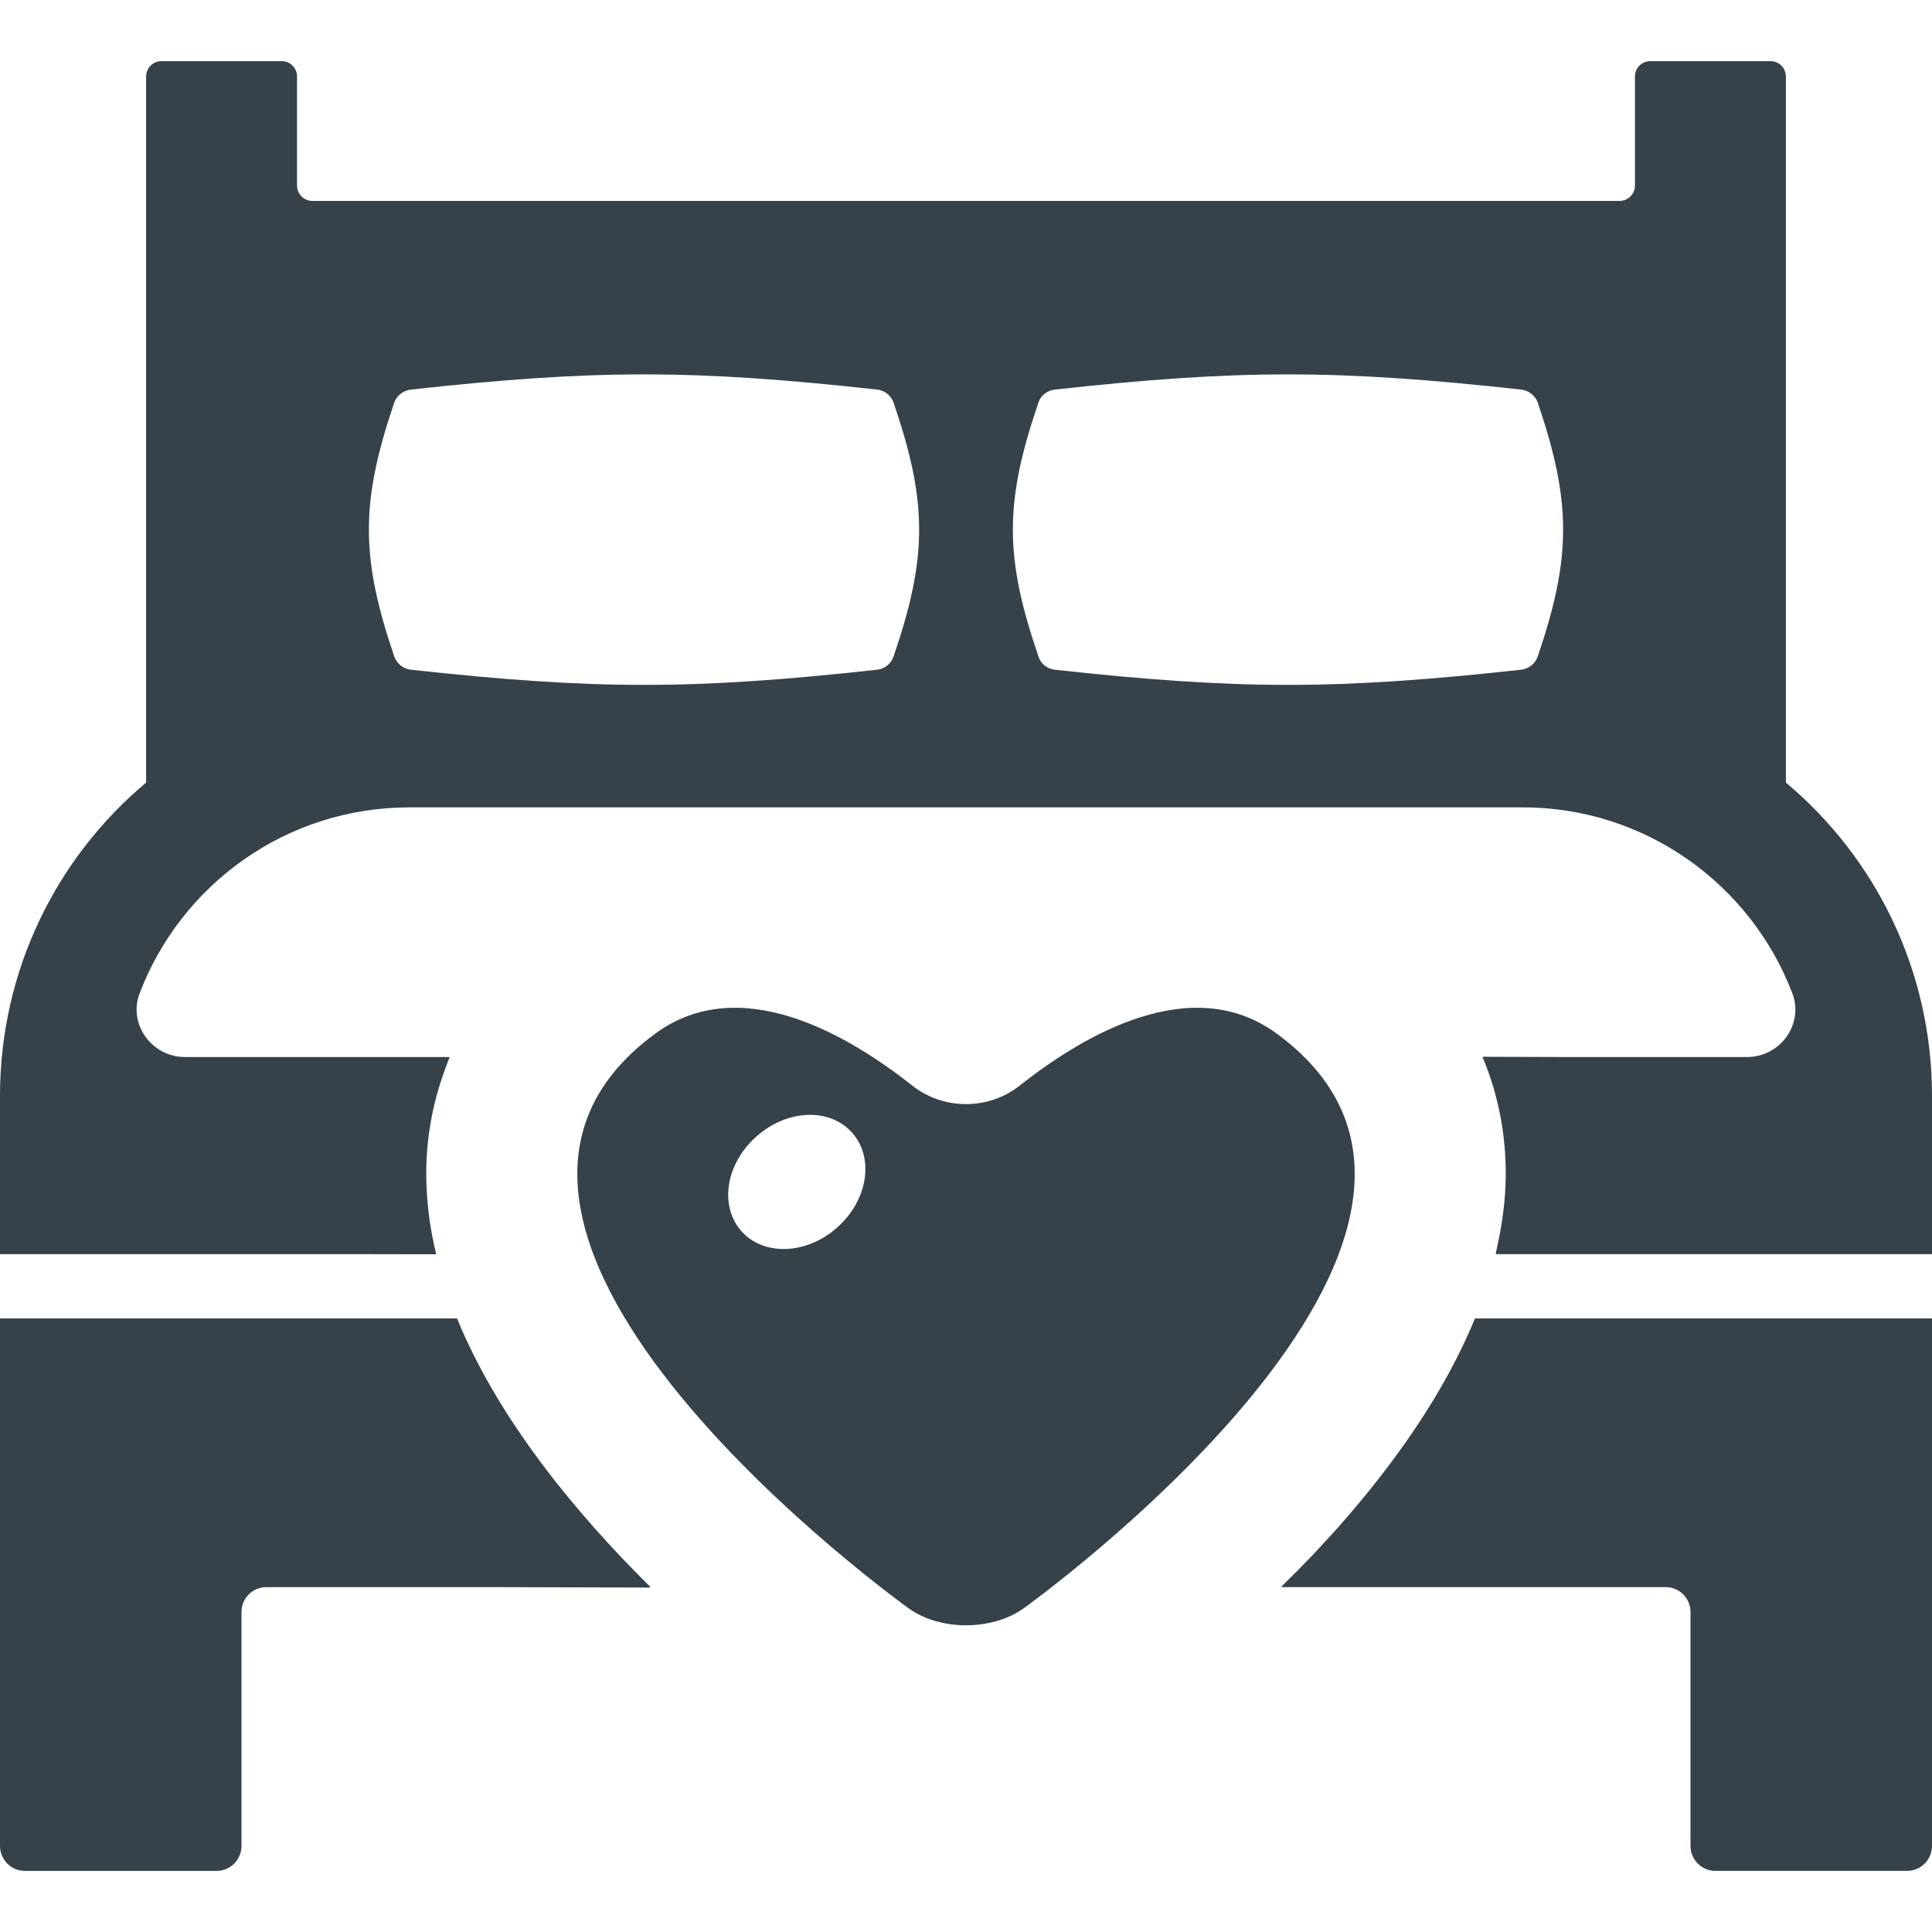
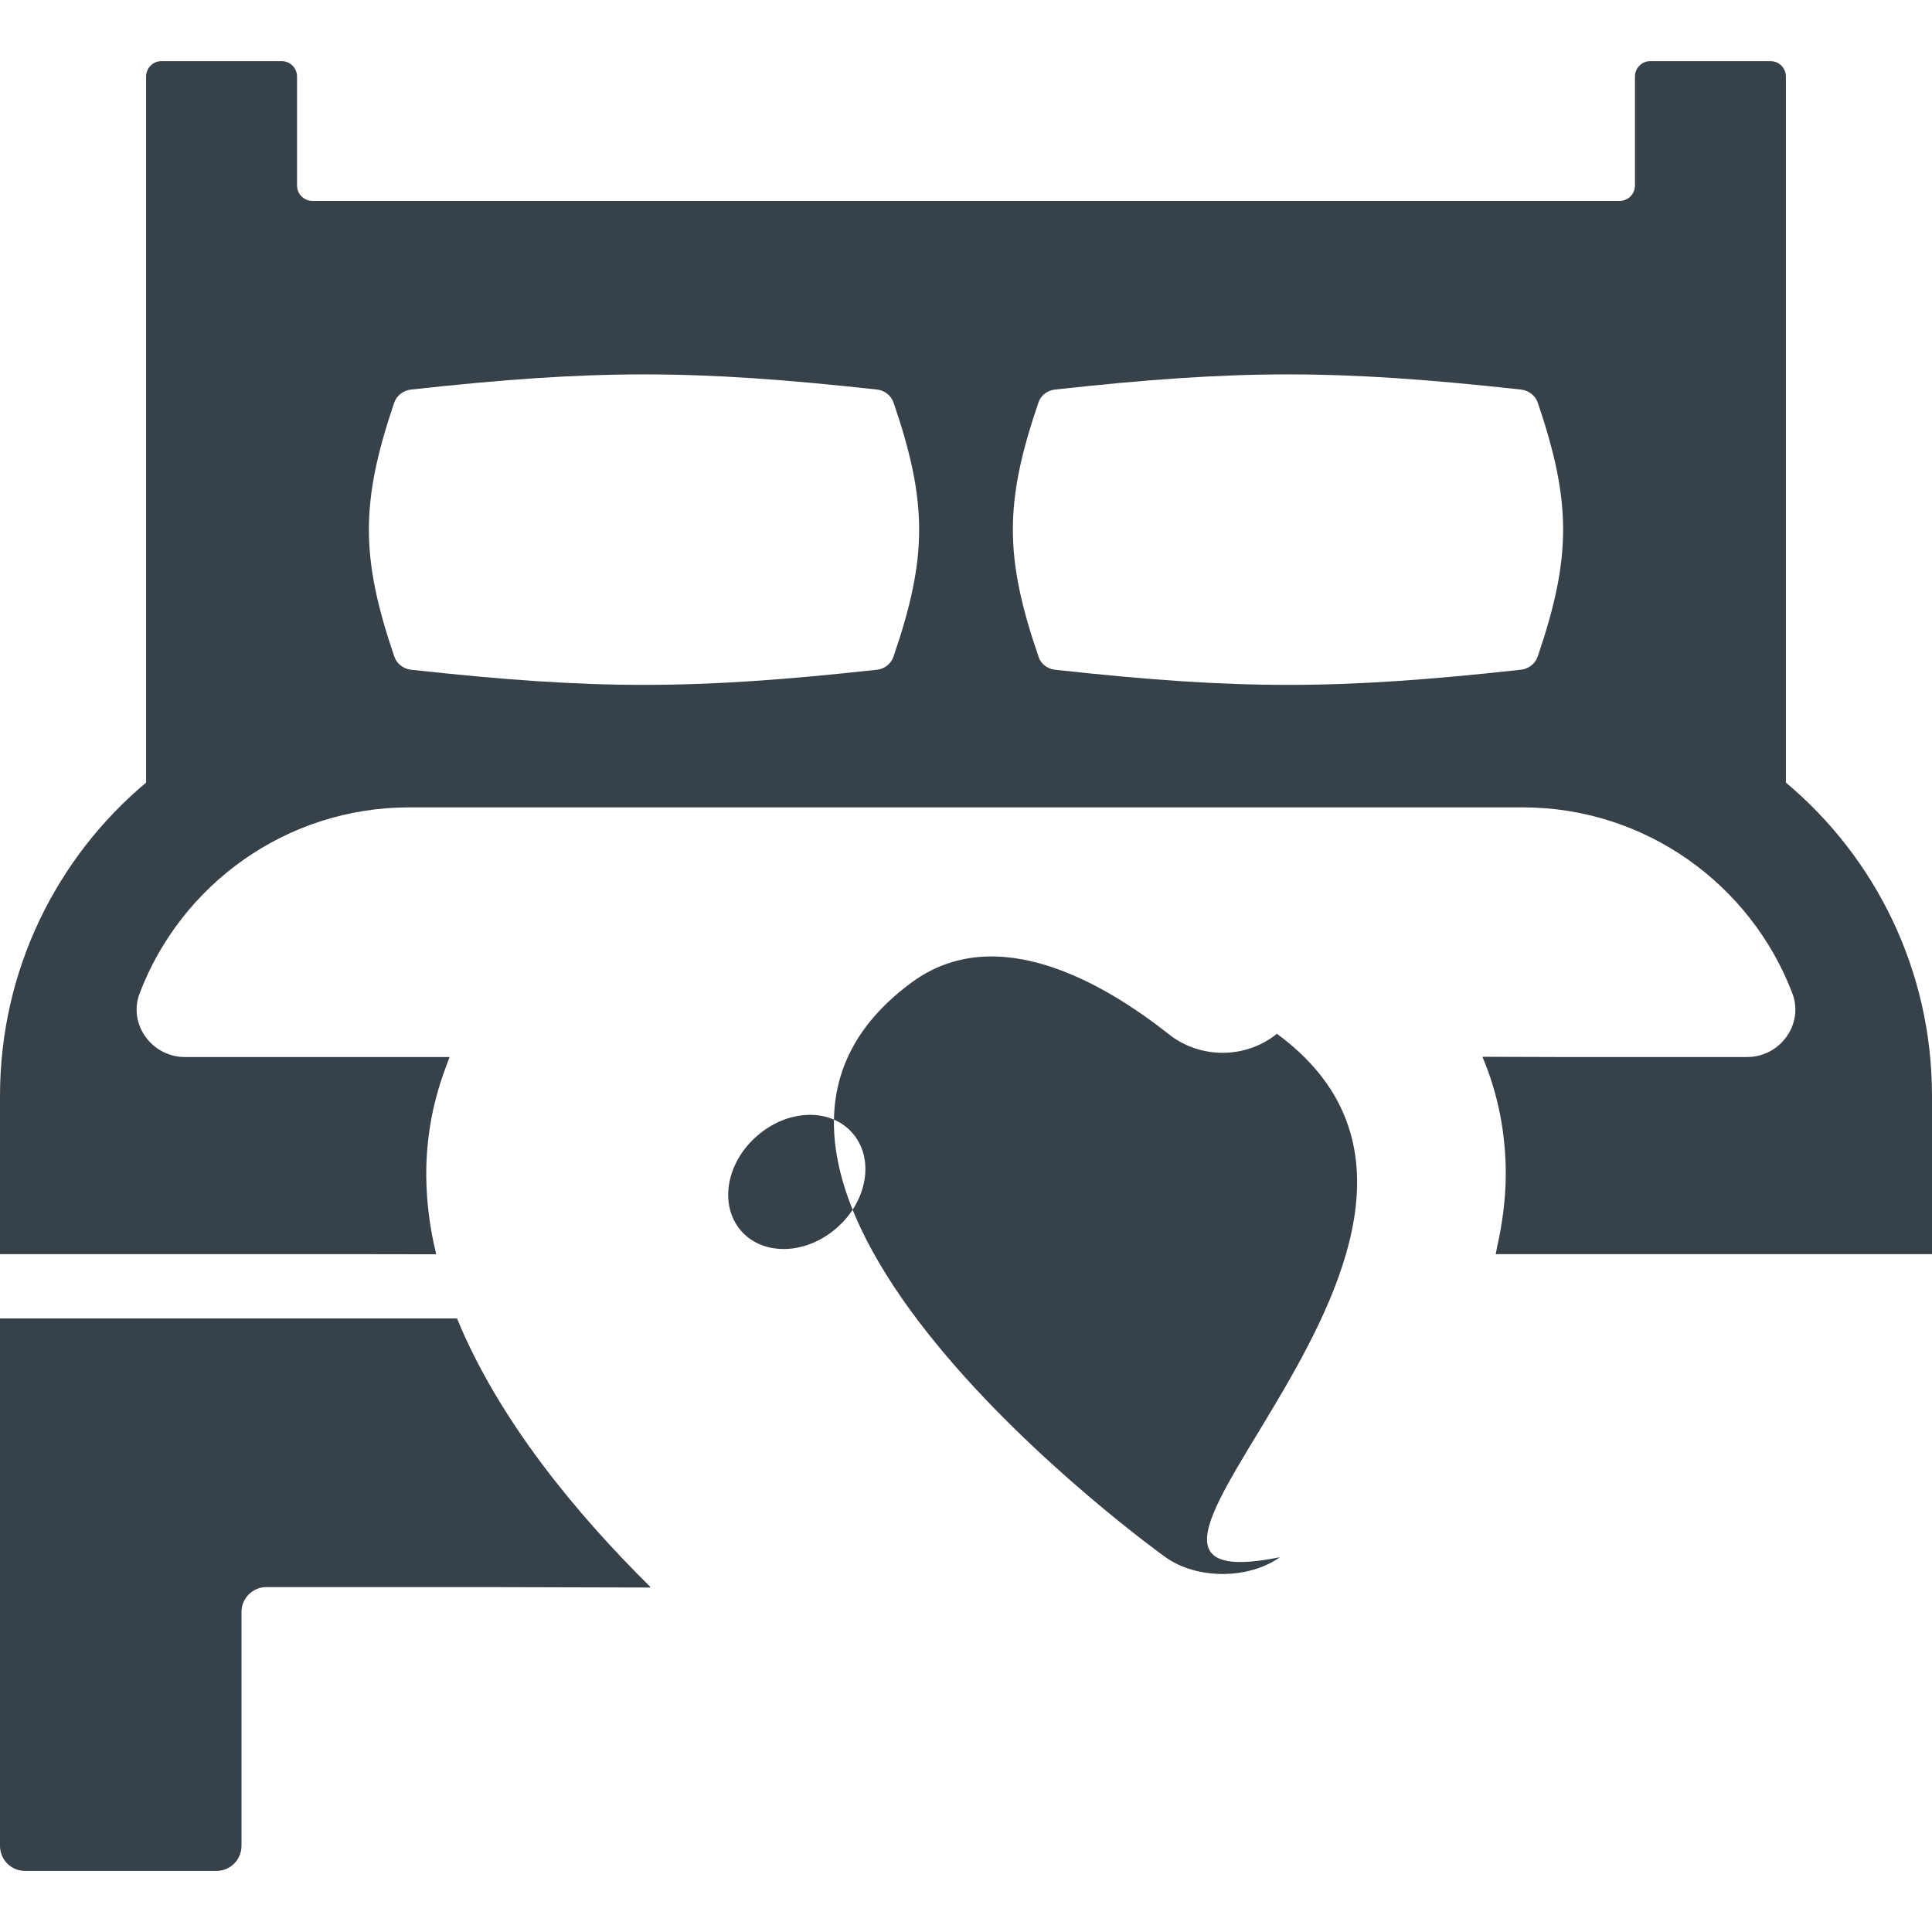
<svg xmlns="http://www.w3.org/2000/svg" version="1.1" id="_x31_0" x="0px" y="0px" viewBox="0 0 512 512" style="enable-background:new 0 0 512 512;" xml:space="preserve">
  <style type="text/css">
	.st0{fill:#374149;}
</style>
  <g>
    <path class="st0" d="M115.446,332.398c-0.004-0.012-0.008-0.023-0.008-0.039h0.16c-1.68-6.801-2.558-13.679-2.637-20.641   c-0.07-9.859,1.653-19.304,4.922-28.183c0.418-1.082,0.762-2.195,1.234-3.254h-0.054c0.02-0.055,0.035-0.11,0.054-0.161H48.965   c-8.714,0-15.066-8.706-11.969-16.855c10.957-28.824,38.832-49.305,71.485-49.305h295.038c32.582,0,60.504,20.477,71.477,49.301   c3.102,8.149-3.246,16.859-11.969,16.859h-50.351l-19.653-0.062c0.012,0.02,0.016,0.043,0.024,0.062h-0.168   c4.16,9.84,6.238,20.481,6.16,31.598c-0.07,6.266-0.887,12.458-2.258,18.594c-0.153,0.621-0.211,1.273-0.383,1.886h0.031   c-0.015,0.054-0.015,0.11-0.031,0.16H512v-41.918c0-33.363-15.039-63.199-38.718-83.043V20.27c0-2.246-1.825-4.07-4.07-4.07h-31.86   c-2.25,0-4.07,1.824-4.07,4.07v28.902c0,2.246-1.825,4.07-4.07,4.07H82.789c-2.246,0-4.07-1.825-4.07-4.07V20.27   c0-2.246-1.82-4.07-4.07-4.07h-31.86c-2.246,0-4.07,1.824-4.07,4.07v187.129C15.039,227.242,0,257.078,0,290.442v41.918h93.266   L115.446,332.398z M104.481,106.68c0.636-1.84,2.398-3.199,4.398-3.438c48.801-5.363,74.801-5.363,123.602,0   c2,0.238,3.679,1.598,4.32,3.438c9.039,26.398,9.039,40.961,0,67.281c-0.641,1.918-2.32,3.282-4.32,3.52   c-48.801,5.359-74.801,5.359-123.602,0c-2-0.238-3.762-1.602-4.398-3.52C95.519,147.641,95.519,133.078,104.481,106.68z    M407.519,173.961c-0.64,1.918-2.402,3.282-4.402,3.52c-48.797,5.359-74.797,5.359-123.598,0c-2-0.238-3.762-1.602-4.32-3.52   c-9.039-26.32-9.039-40.882,0-67.281c0.558-1.84,2.32-3.199,4.32-3.438c48.801-5.363,74.801-5.363,123.598,0   c2,0.238,3.762,1.598,4.402,3.438C416.481,133.078,416.481,147.641,407.519,173.961z" />
    <path class="st0" d="M121.117,349.398H0V489.16c0,3.68,2.961,6.641,6.558,6.641h50.879c3.602,0,6.562-2.961,6.562-6.641v-62   c0-3.602,2.961-6.558,6.558-6.558h59.192l42.534,0.114c-0.038-0.039-0.074-0.078-0.113-0.114h0.226   C152.801,401.242,132.16,376.359,121.117,349.398z" />
-     <path class="st0" d="M512,349.562L512,349.562v-0.164H390.879c-8.23,20.106-21.805,39.047-36.305,55.41   c-0.926,1.039-1.887,2.074-2.84,3.109c-1.164,1.278-2.328,2.559-3.496,3.801c-2.774,2.902-5.645,5.813-8.637,8.723h0.156   c-0.054,0.05-0.106,0.106-0.16,0.16h101.84c3.602,0,6.562,2.957,6.562,6.558v62c0,3.68,2.961,6.641,6.558,6.641h50.879   c3.602,0,6.562-2.961,6.562-6.641V349.984V349.562z" />
-     <path class="st0" d="M338.398,273.961c-22.481-16.562-51.039,0.238-68,13.598c-8.32,6.723-20.481,6.723-28.801,0   c-16.957-13.359-45.519-30.16-68-13.598c-71.84,52.801,67.282,152.321,67.282,152.321c8.32,5.918,21.922,5.918,30.32,0   C271.199,426.282,410.238,326.762,338.398,273.961z M221.84,325.32c-8.082,7.199-19.442,7.602-25.359,0.962   c-5.922-6.723-4.161-17.922,4-25.122c8.078-7.199,19.437-7.679,25.359-0.961C231.758,306.84,230,318.121,221.84,325.32z" />
+     <path class="st0" d="M338.398,273.961c-8.32,6.723-20.481,6.723-28.801,0   c-16.957-13.359-45.519-30.16-68-13.598c-71.84,52.801,67.282,152.321,67.282,152.321c8.32,5.918,21.922,5.918,30.32,0   C271.199,426.282,410.238,326.762,338.398,273.961z M221.84,325.32c-8.082,7.199-19.442,7.602-25.359,0.962   c-5.922-6.723-4.161-17.922,4-25.122c8.078-7.199,19.437-7.679,25.359-0.961C231.758,306.84,230,318.121,221.84,325.32z" />
  </g>
</svg>